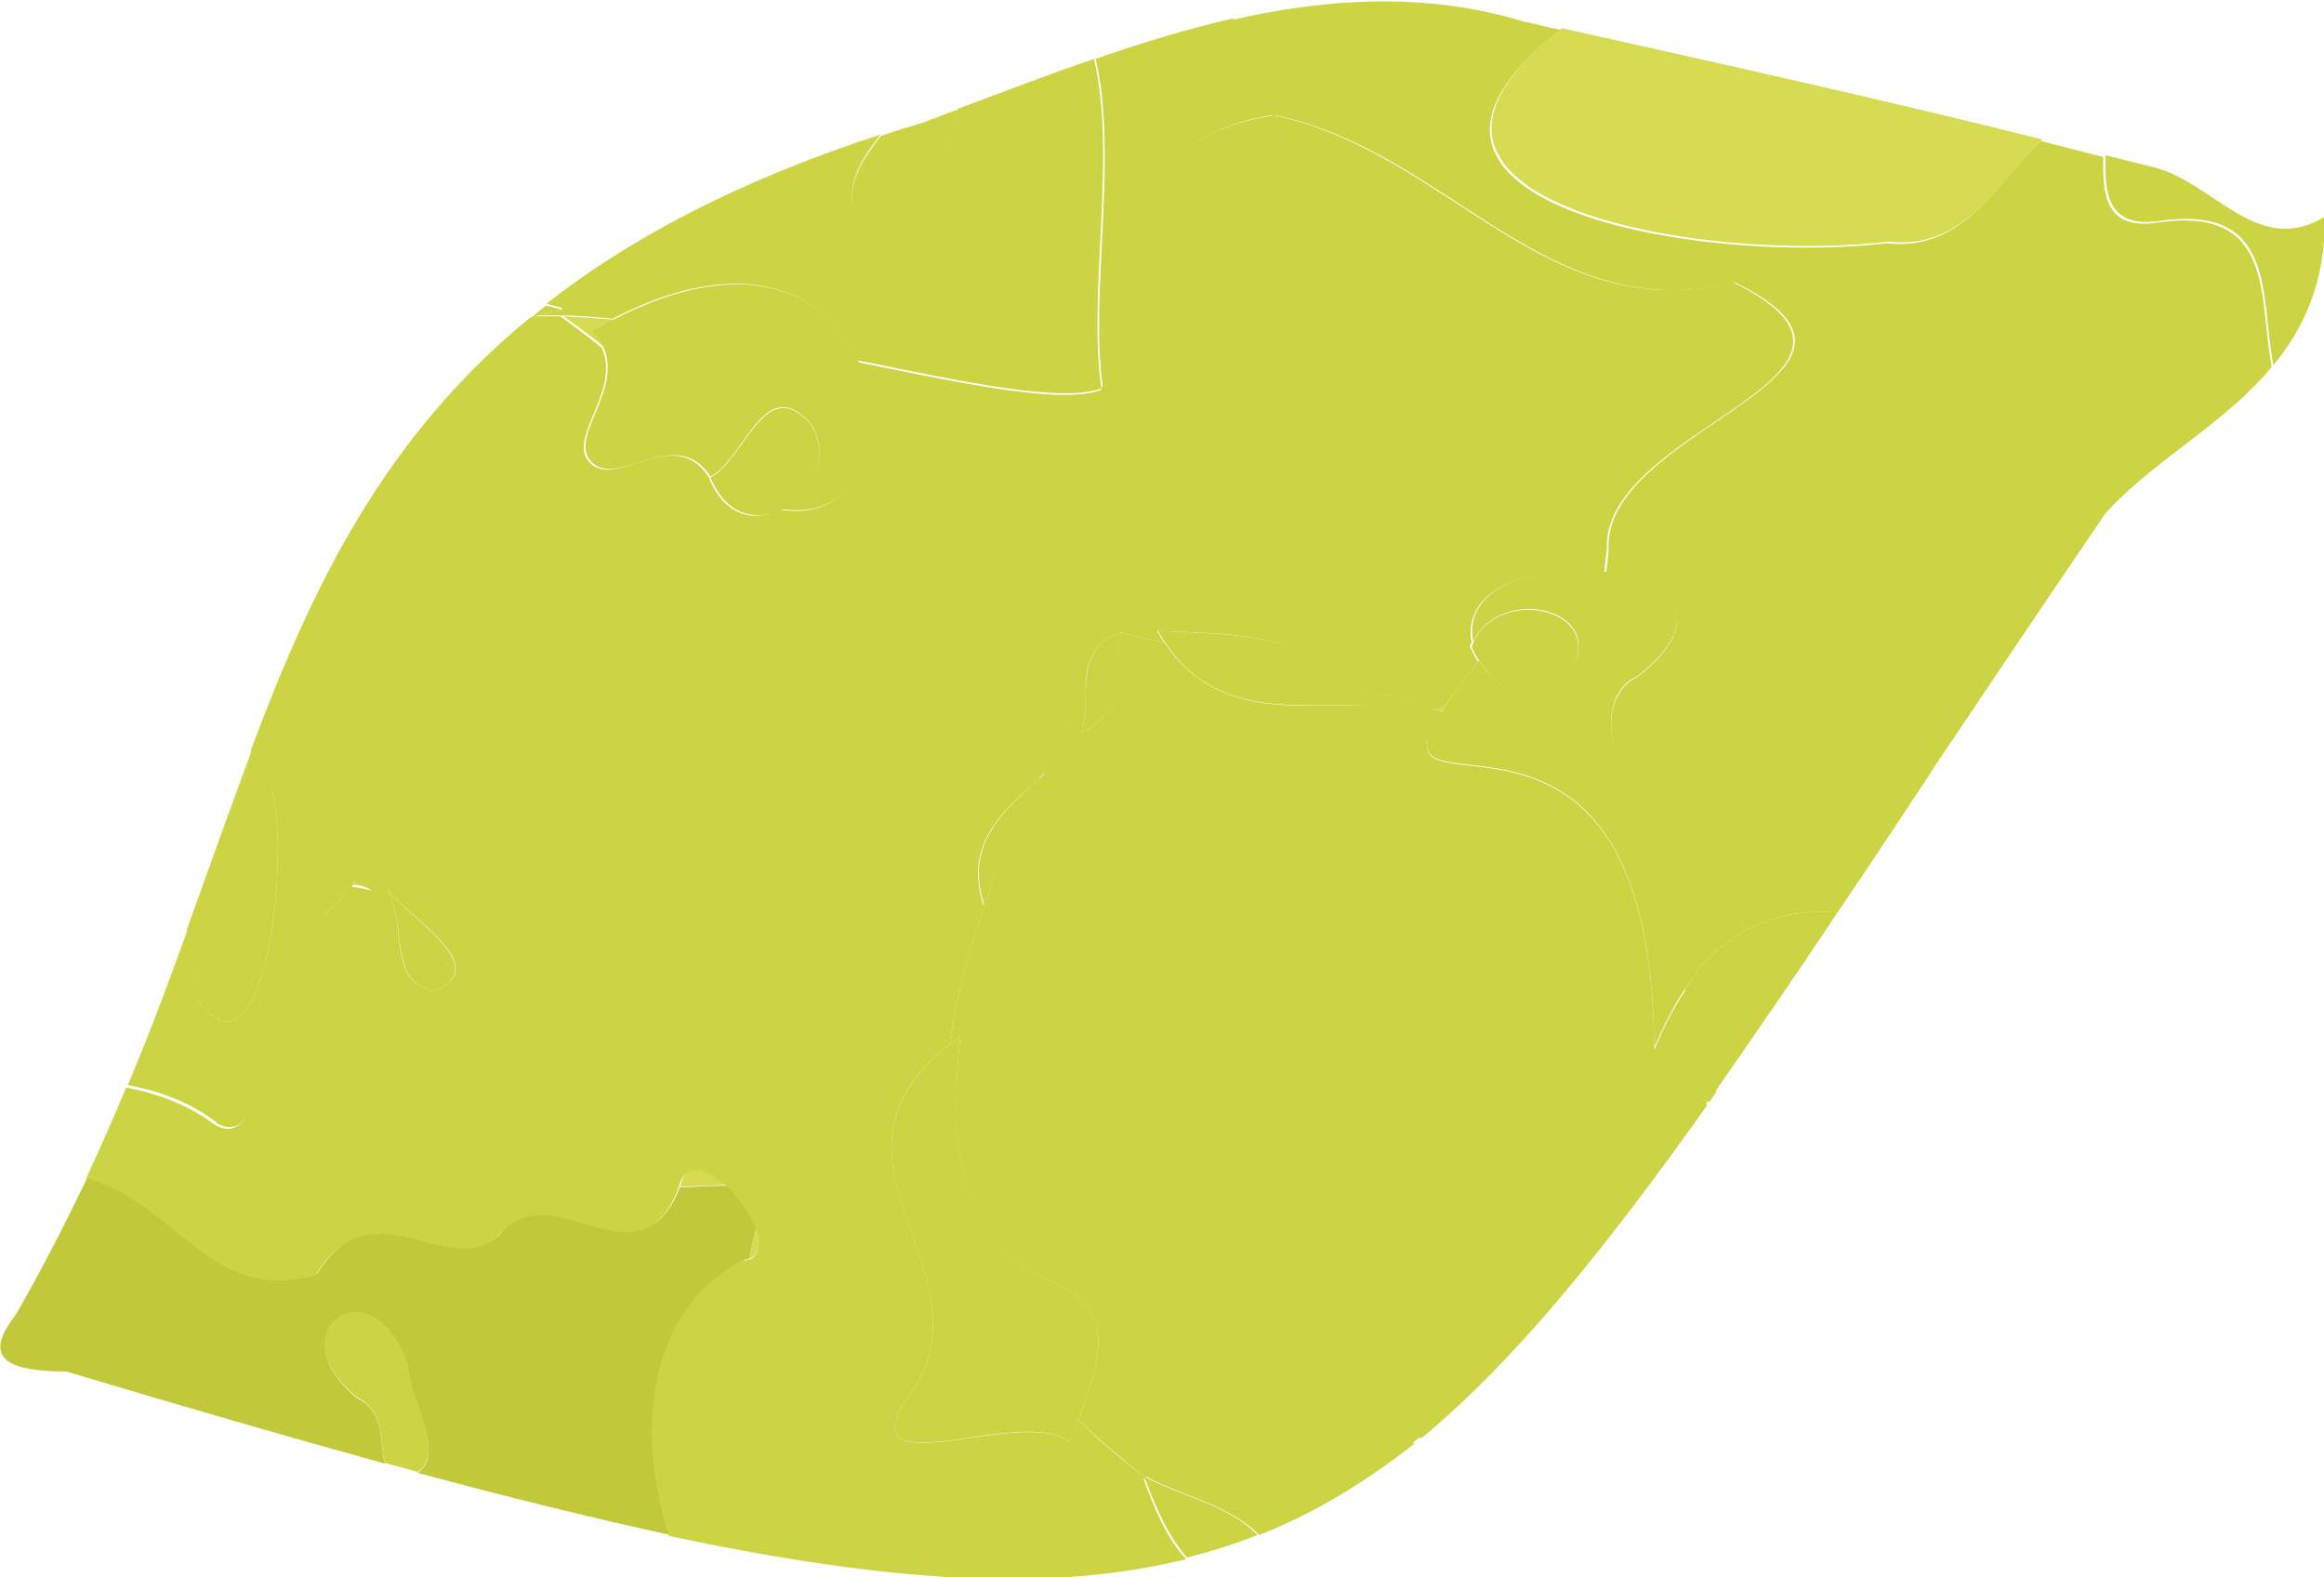
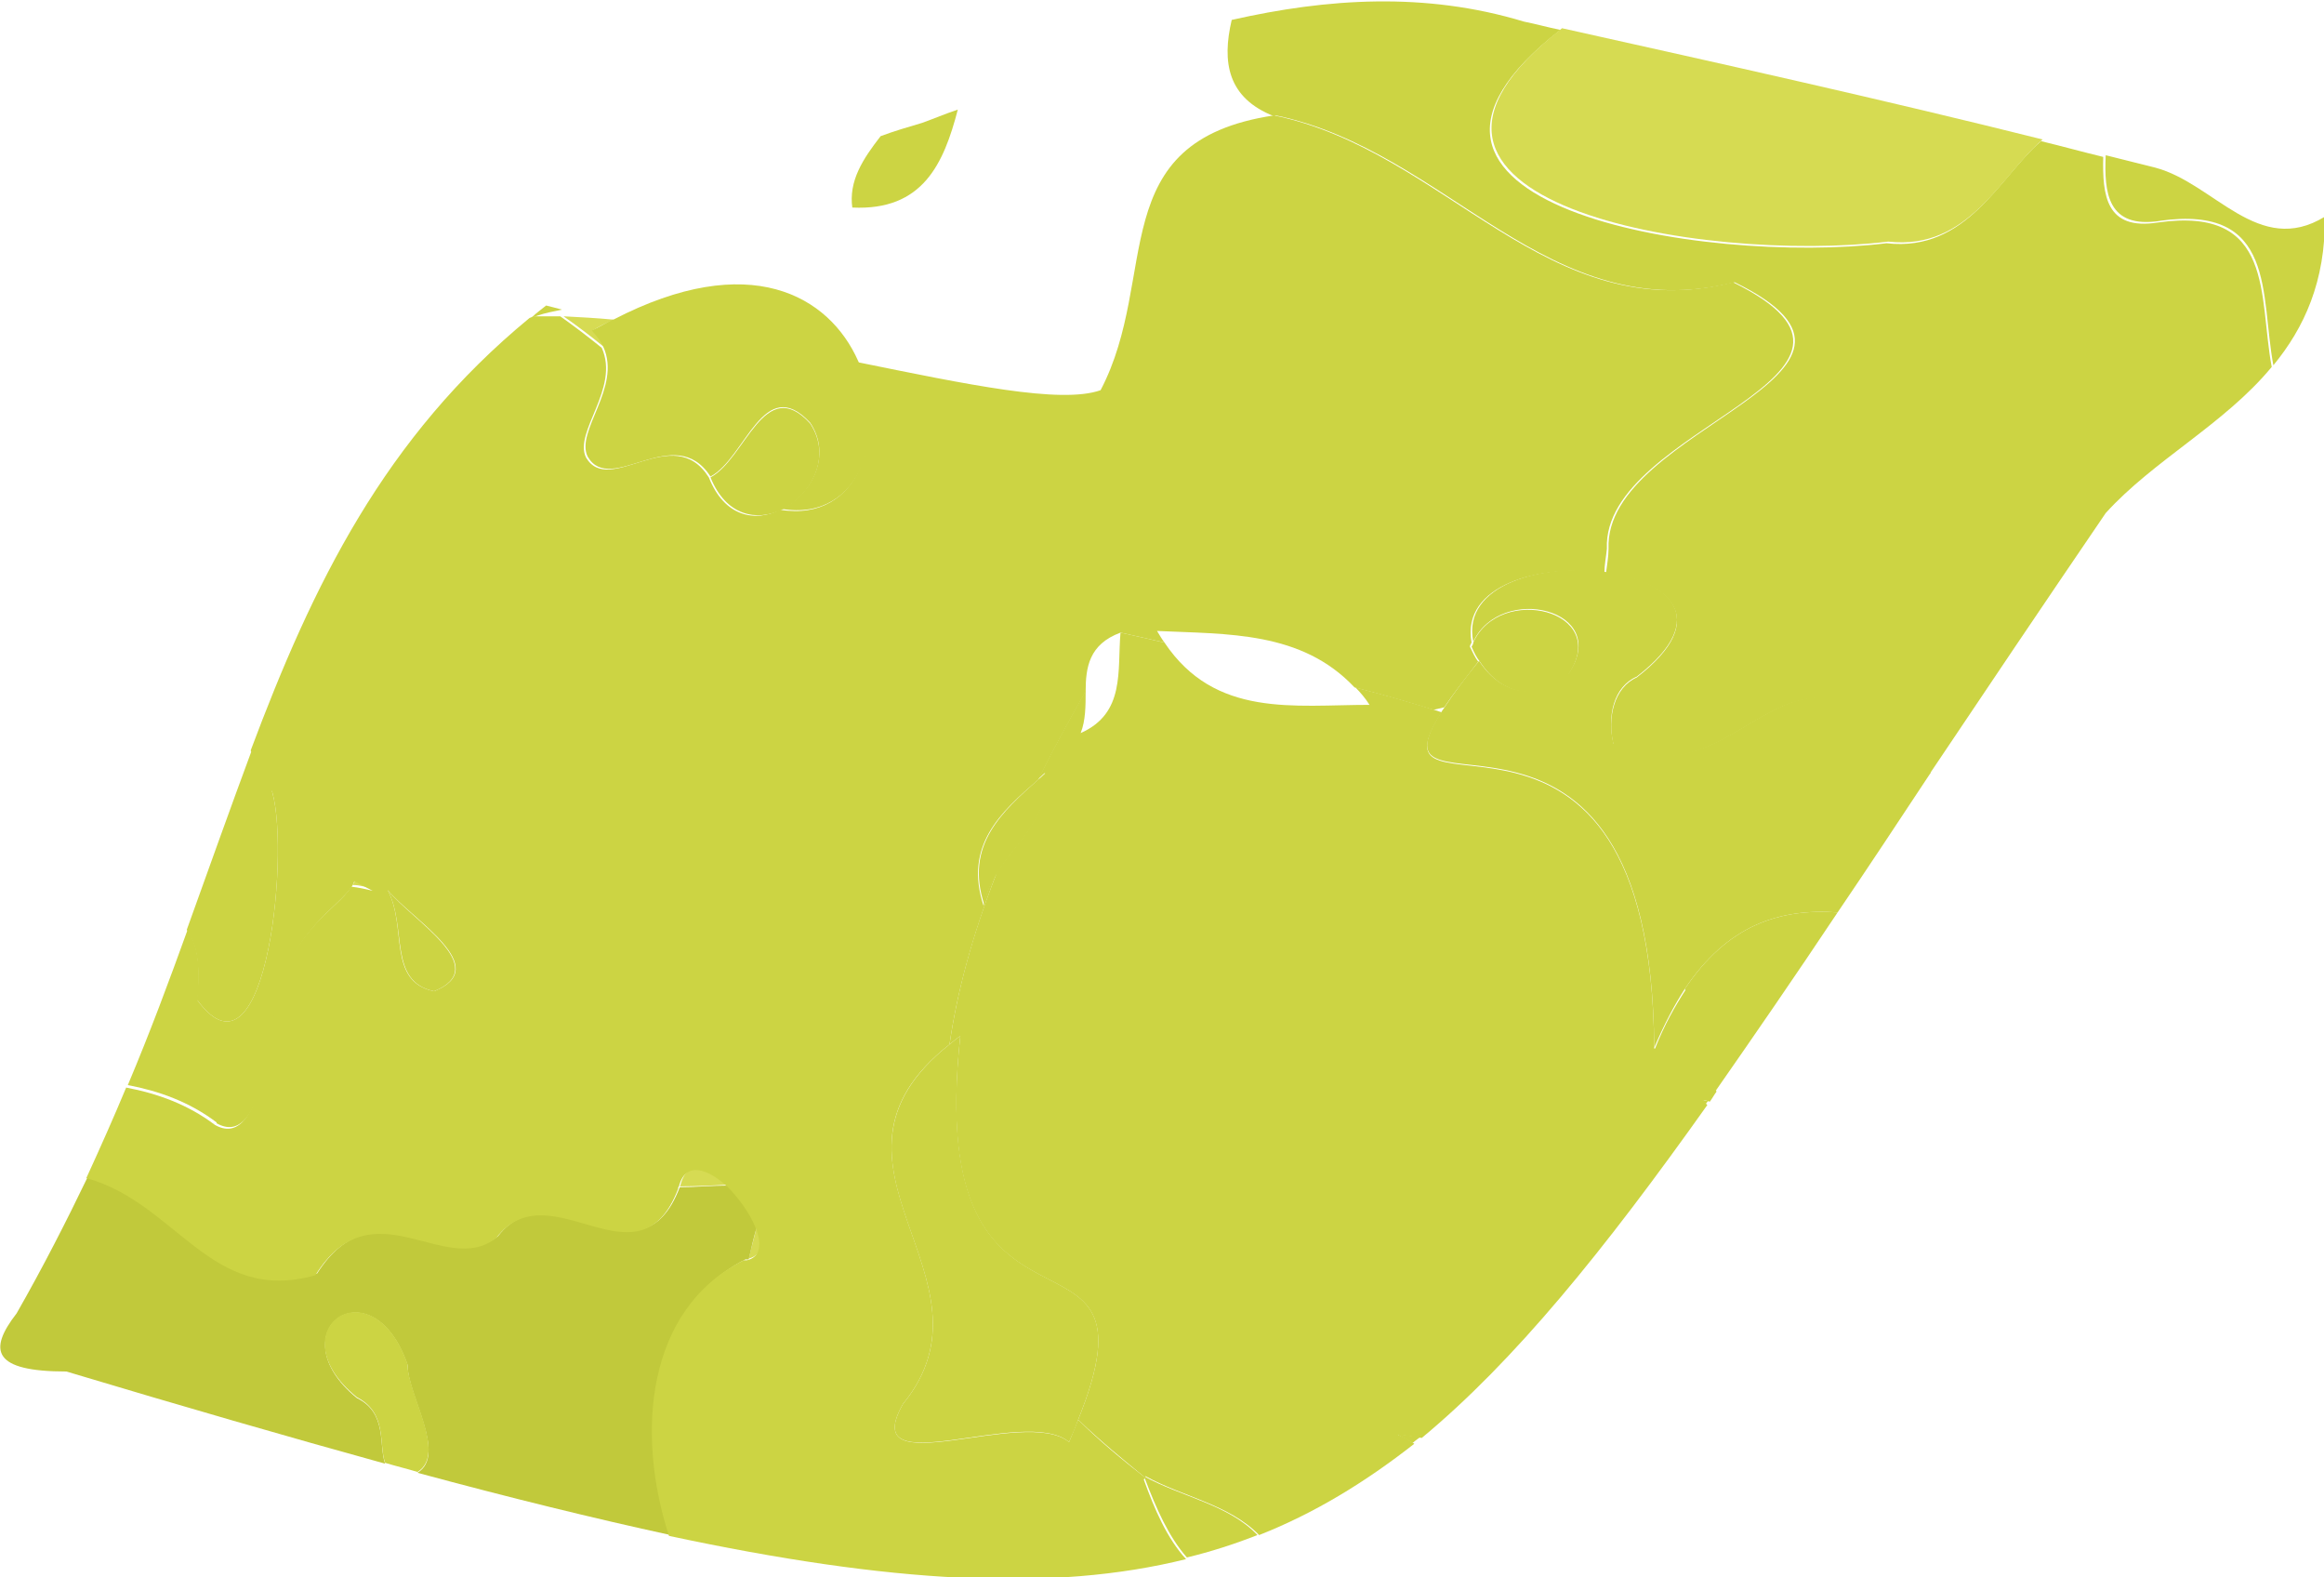
<svg xmlns="http://www.w3.org/2000/svg" id="_レイヤー_2" viewBox="0 0 28 19">
  <defs>
    <style>.cls-1{fill:#ccd443;}.cls-1,.cls-2,.cls-3,.cls-4{stroke-width:0px;}.cls-2{fill:#d6db52;}.cls-3{fill:#d6db53;}.cls-4{fill:#c1c93b;}</style>
  </defs>
  <g id="_レイヤー_2-2">
    <path class="cls-3" d="m8.2,14.26s0,.02-.01.03c.2,0,.39-.01.59-.02-.23-.22-.5-.32-.58,0Z" />
    <path class="cls-3" d="m9.12,14.76c-.03.14-.07.27-.1.4.17-.04.17-.21.1-.4Z" />
    <path class="cls-3" d="m4.25,10.66c.09,0,.18.03.26.05-.07-.04-.15-.08-.23-.12,0,.02-.02.05-.03.07Z" />
    <path class="cls-3" d="m7.14,3.98c.08-.05.17-.09.25-.13-.21-.02-.41-.03-.6-.04.17.12.33.24.5.38-.03-.07-.07-.13-.14-.2Z" />
-     <path class="cls-3" d="m17.27,8.55s.06.02.09.03c.01-.02.03-.04.04-.06-.05.01-.09.02-.13.03Z" />
    <path class="cls-4" d="m8.98,15.17s.03,0,.04,0c.03-.13.06-.26.1-.4-.07-.17-.2-.35-.34-.49-.2,0-.4.02-.59.02-.48,1.26-1.54-.25-2.19.59-.62.49-1.48-.65-2.18.45-1.26.36-1.68-.88-2.76-1.17-.26.54-.54,1.09-.86,1.65-.35.45-.28.7.6.7,1.4.42,2.68.79,3.84,1.11-.08-.22.03-.61-.34-.79-.98-.8.18-1.64.61-.4,0,.37.48,1.08.12,1.3,1.11.3,2.13.55,3.05.75-.39-1.23-.27-2.72.9-3.32Z" />
    <path class="cls-1" d="m20.3,11.91c.11.37.23.77.37,1.23.46-.66.95-1.37,1.47-2.15-.71-.05-1.33.16-1.84.92Z" />
    <path class="cls-1" d="m13.8,17.8c-.27-.21-.55-.44-.81-.7-.03.08-.07.17-.11.27-.53-.44-2.57.54-2-.46,1.24-1.52-1.28-2.88.56-4.33.09-.62.27-1.3.57-2.07-.08.12-.13.25-.16.4-.24-.73.21-1.13.66-1.52.17-.34.36-.69.57-1.06,0-.29.04-.57.42-.71.18.04.36.08.53.12-.03-.04-.06-.09-.09-.14.85.04,1.74,0,2.38.68.35.09.66.18.95.27.04-.01.09-.02.13-.03.1-.15.24-.33.41-.55-.04-.05-.07-.12-.1-.18,0-.02.01-.03.02-.05-.13-.7.84-.95,1.6-.84,0-.09.02-.19.03-.29-.06-1.47,3.81-2.08,1.52-3.21-2.25.57-3.45-1.58-5.53-2.01,0,0,0,0,0,0,0,0,0,0,0,0-2.07.31-1.37,1.94-2.09,3.31,0,0,0,0,0,0,0,0,0,0,0,0-.48.17-1.61-.07-2.94-.34.38.85.05,1.94-.92,1.78-.3.15-.67.09-.86-.39,0,0,0,0,0,0-.43-.68-1.2.24-1.48-.24-.15-.31.41-.83.19-1.32-.16-.13-.33-.26-.5-.38-.1,0-.2,0-.3,0-.02,0-.05.01-.07.02-1.75,1.44-2.61,3.21-3.36,5.21.07.12.15.27.22.46.86.64,1.08.9,1.02,1.11.08.04.15.08.23.12-.08-.02-.17-.04-.26-.05-.16.28-.77.52-.95,1.55-.05.36-.16,1.62-.69,1.32-.33-.25-.7-.38-1.07-.45-.15.36-.31.72-.48,1.09,1.09.3,1.5,1.53,2.76,1.17.69-1.1,1.56.04,2.18-.45.65-.84,1.71.66,2.19-.59,0-.01,0-.02.01-.03.08-.31.35-.21.58,0,.14.14.27.32.34.49.08.19.07.36-.1.4-.01,0-.03,0-.04,0-1.18.59-1.3,2.09-.9,3.32,2.67.57,4.62.68,6.23.28-.23-.25-.38-.6-.51-.96Zm-9.13-7.08c.31.37,1.28.93.56,1.22-.57-.12-.32-.77-.56-1.22Z" />
    <path class="cls-1" d="m26.02,2.66c1.41-.2,1.21.89,1.37,1.74.37-.45.63-1.01.62-1.79-.8.49-1.33-.4-2.04-.59-.2-.05-.4-.1-.6-.15-.02.45.02.89.66.79Z" />
    <path class="cls-1" d="m4.91,16.43c-.43-1.23-1.6-.4-.61.4.37.19.26.57.34.79.13.04.26.07.39.11.36-.22-.12-.94-.12-1.3Z" />
-     <path class="cls-1" d="m6.77,3.73c-.1.02-.19.04-.29.07.1,0,.2,0,.3,0,.2,0,.4.02.6.04,1.64-.85,2.6-.28,2.95.5,1.33.27,2.46.51,2.94.34,0,0,0,0,0,0-.17-1.14.19-2.81-.09-3.97-.56.19-1.1.4-1.64.6-.17.65-.42,1.22-1.27,1.18-.05-.33.13-.6.34-.87-1.72.56-3.02,1.25-4.03,2.04.06.01.12.03.19.05Z" />
    <path class="cls-1" d="m15.37,1.39s0,0,0,0c2.08.43,3.28,2.58,5.53,2.01,2.29,1.12-1.58,1.74-1.52,3.21,0,.1-.02.2-.03.29.75.1,1.29.55.37,1.26-.27.12-.36.48-.28.81,1.63.76,2.05-1.87,3.81.35.65-.97,1.35-2.01,2.12-3.14.58-.64,1.43-1.07,2-1.76-.16-.85.04-1.94-1.37-1.74-.63.1-.67-.33-.66-.79-.25-.06-.5-.13-.75-.19-.5.43-.89,1.34-1.86,1.23-2.23.27-6.63-.47-3.93-2.57-.15-.03-.29-.07-.44-.1-1.19-.36-2.37-.28-3.52-.02-.12.51-.05.94.51,1.16Z" />
    <path class="cls-1" d="m19.93,12.63c-.03-4.98-3.55-2.51-2.56-4.05-.03-.01-.06-.02-.09-.03-.28-.09-.6-.18-.95-.27.06.06.12.13.17.21-.91,0-1.86.16-2.47-.75-.17-.04-.35-.08-.53-.12-.04.46.06.97-.48,1.21.06-.15.06-.33.06-.51-.21.37-.4.72-.57,1.06.03-.02.05-.05.08-.07.06.52-.34.82-.58,1.2-.3.76-.48,1.45-.57,2.07.04-.03.08-.07.13-.1-.46,4.19,2.51,1.92,1.42,4.62.26.25.54.48.81.7,0,0,0-.01,0-.02.45.25,1.01.34,1.37.71.66-.26,1.27-.63,1.87-1.1-.06-.04-.13-.08-.2-.11.1.01.2.03.29.04,1.12-.93,2.19-2.25,3.44-4.01-.02-.02-.04-.04-.06-.06.03,0,.06.01.09.02.03-.04.05-.08.08-.12-.13-.46-.25-.86-.37-1.23-.13.2-.26.43-.37.71Z" />
    <path class="cls-1" d="m10.27,2.5c.85.04,1.1-.53,1.27-1.18-.15.05-.29.11-.43.16-.17.05-.34.1-.5.16-.21.27-.39.54-.34.87Z" />
-     <path class="cls-1" d="m13.28,4.69s0,0,0,0c.72-1.37.02-3,2.09-3.31,0,0,0,0,0,0-.57-.22-.64-.65-.51-1.16-.56.13-1.12.3-1.66.49.28,1.17-.08,2.84.09,3.97Z" />
    <path class="cls-1" d="m19.44,8.96c-.08-.33,0-.69.28-.81.92-.71.38-1.16-.37-1.26-.76-.11-1.74.15-1.6.84.33-.71,1.67-.39,1.15.38-.39.35-.82.25-1.08-.15-.18.22-.31.4-.41.55-.01.02-.03.04-.04.06-.99,1.54,2.53-.93,2.56,4.05.12-.28.24-.51.37-.71.51-.76,1.13-.97,1.84-.92.36-.53.73-1.09,1.12-1.68-1.76-2.22-2.19.41-3.81-.35Z" />
    <path class="cls-1" d="m2.61,13.53c.53.3.64-.96.69-1.32.18-1.02.79-1.27.95-1.55.01-.02.02-.05.03-.07.06-.21-.16-.47-1.02-1.11.25.63-.03,3.72-.88,2.57.04-.41,0-.68-.12-.85-.22.61-.45,1.23-.72,1.87.37.07.74.2,1.07.45Z" />
    <path class="cls-1" d="m2.38,12.05c.85,1.15,1.13-1.94.88-2.57-.07-.19-.14-.34-.22-.46-.26.7-.52,1.43-.79,2.18.12.17.17.43.12.85Z" />
    <path class="cls-1" d="m17.02,17.38s.06-.05.09-.07c-.1-.01-.2-.03-.29-.04.07.04.14.08.2.11Z" />
    <path class="cls-1" d="m10.88,16.91c-.57,1,1.47.01,2,.46.04-.09.08-.18.11-.27,1.09-2.7-1.87-.43-1.42-4.62-.05.03-.09.07-.13.1-1.84,1.46.68,2.81-.56,4.33Z" />
    <path class="cls-1" d="m7.38,3.85c-.08.04-.16.09-.25.13.06.07.11.13.14.2.22.49-.34,1.01-.19,1.32.28.48,1.05-.43,1.48.24,0,0,0,0,0,0h0c.42-.22.64-1.25,1.2-.65.27.4.01.87-.34,1.04.96.16,1.3-.94.92-1.78-.35-.79-1.31-1.35-2.95-.5Z" />
-     <path class="cls-1" d="m13.95,7.6s.06.1.09.14c.6.91,1.56.74,2.47.75-.06-.08-.11-.14-.17-.21-.64-.68-1.53-.63-2.38-.68Z" />
    <path class="cls-1" d="m9.76,5.1c-.55-.6-.78.43-1.2.65h0c.19.47.56.53.86.39.35-.17.61-.64.34-1.04Z" />
    <path class="cls-1" d="m13.79,17.78s0,.01,0,.02c.14.37.29.71.51.96.29-.07.57-.16.85-.27-.35-.37-.92-.46-1.37-.71Z" />
    <path class="cls-1" d="m18.9,8.12c.51-.77-.83-1.09-1.15-.38,0,.02-.01.03-.02.05.03.07.06.13.1.18.26.4.69.5,1.08.15Z" />
    <path class="cls-1" d="m20.55,13.3s.02-.03.03-.04c-.03,0-.06-.01-.09-.02.02.02.04.04.06.06Z" />
    <path class="cls-1" d="m5.23,11.94c.71-.29-.26-.85-.56-1.22.24.45,0,1.1.56,1.22Z" />
    <path class="cls-1" d="m11.86,10.91c.02-.15.08-.28.16-.4.24-.38.64-.68.58-1.2-.03.02-.05.05-.08.07-.45.4-.9.8-.66,1.52Z" />
    <path class="cls-1" d="m6.77,3.73c-.06-.02-.12-.03-.19-.05-.06.05-.12.09-.17.14.02,0,.05-.01.07-.02.09-.03.19-.05.29-.07Z" />
-     <path class="cls-1" d="m13.08,8.32c0,.18,0,.36-.06.51.55-.25.45-.76.48-1.21-.38.14-.41.42-.42.71Z" />
    <path class="cls-2" d="m22.75,2.91c.97.11,1.36-.8,1.86-1.23-1.92-.48-3.86-.91-5.79-1.34-2.7,2.1,1.7,2.84,3.93,2.57Z" />
  </g>
</svg>